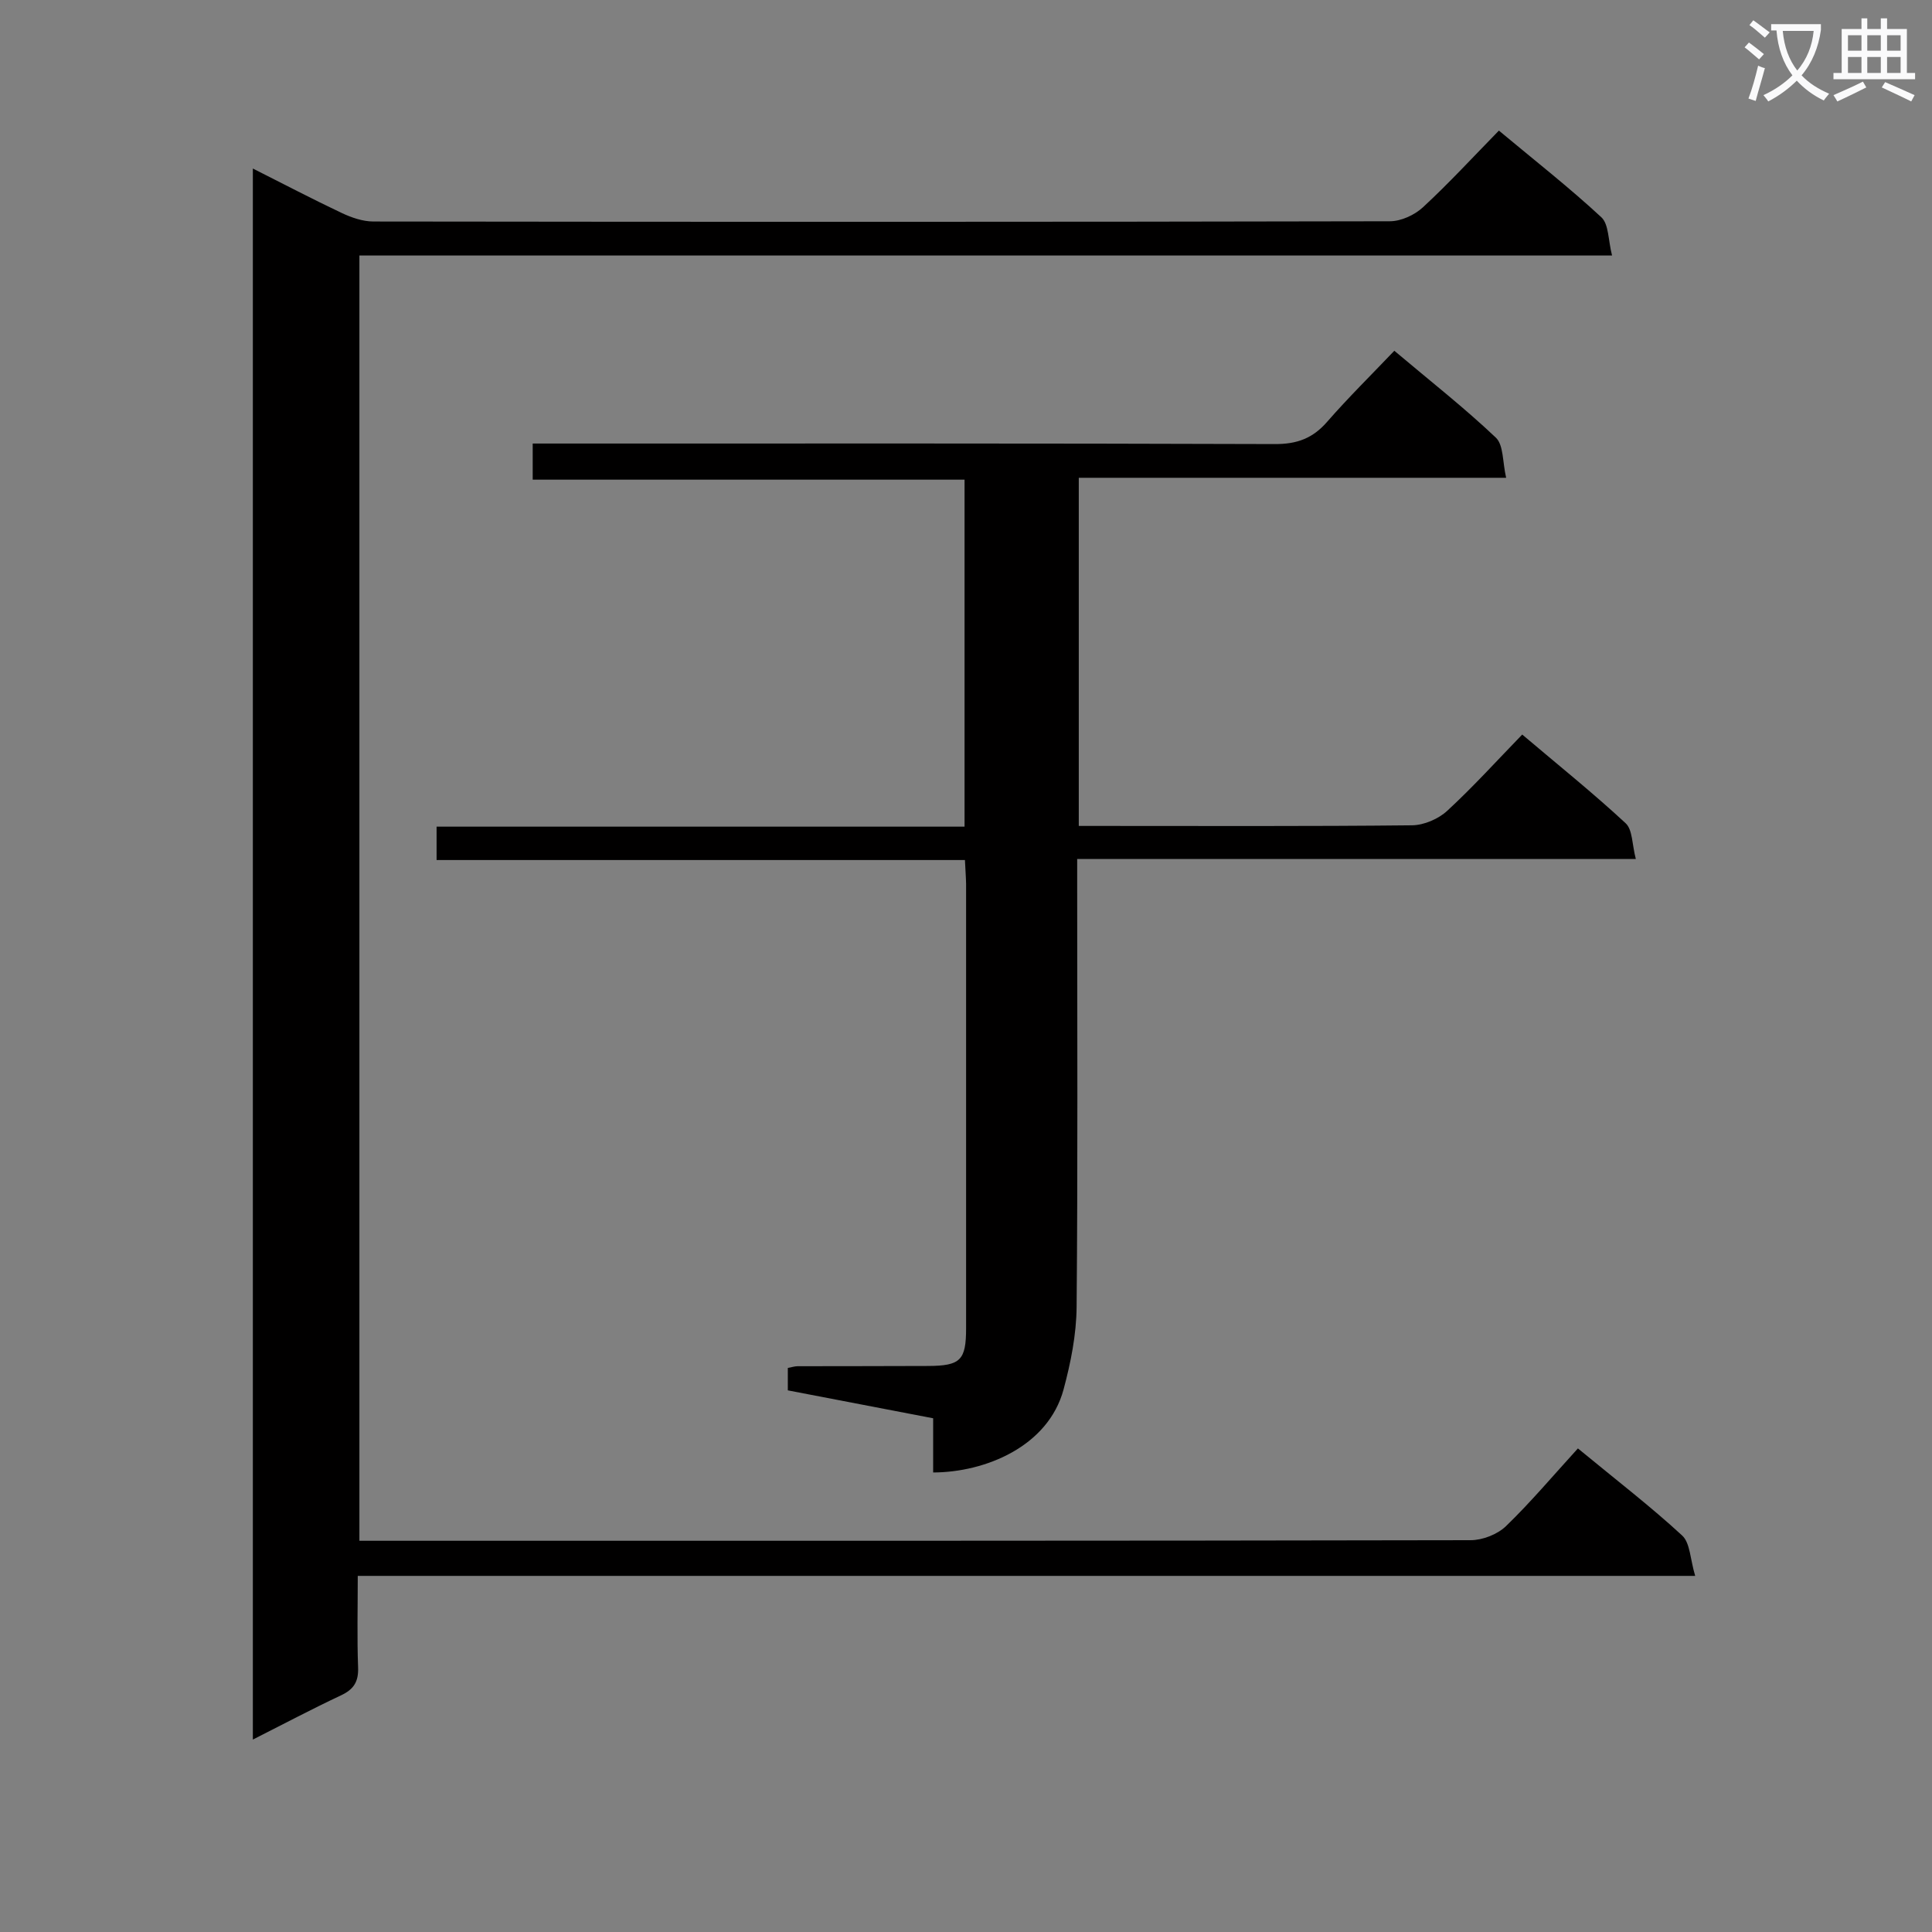
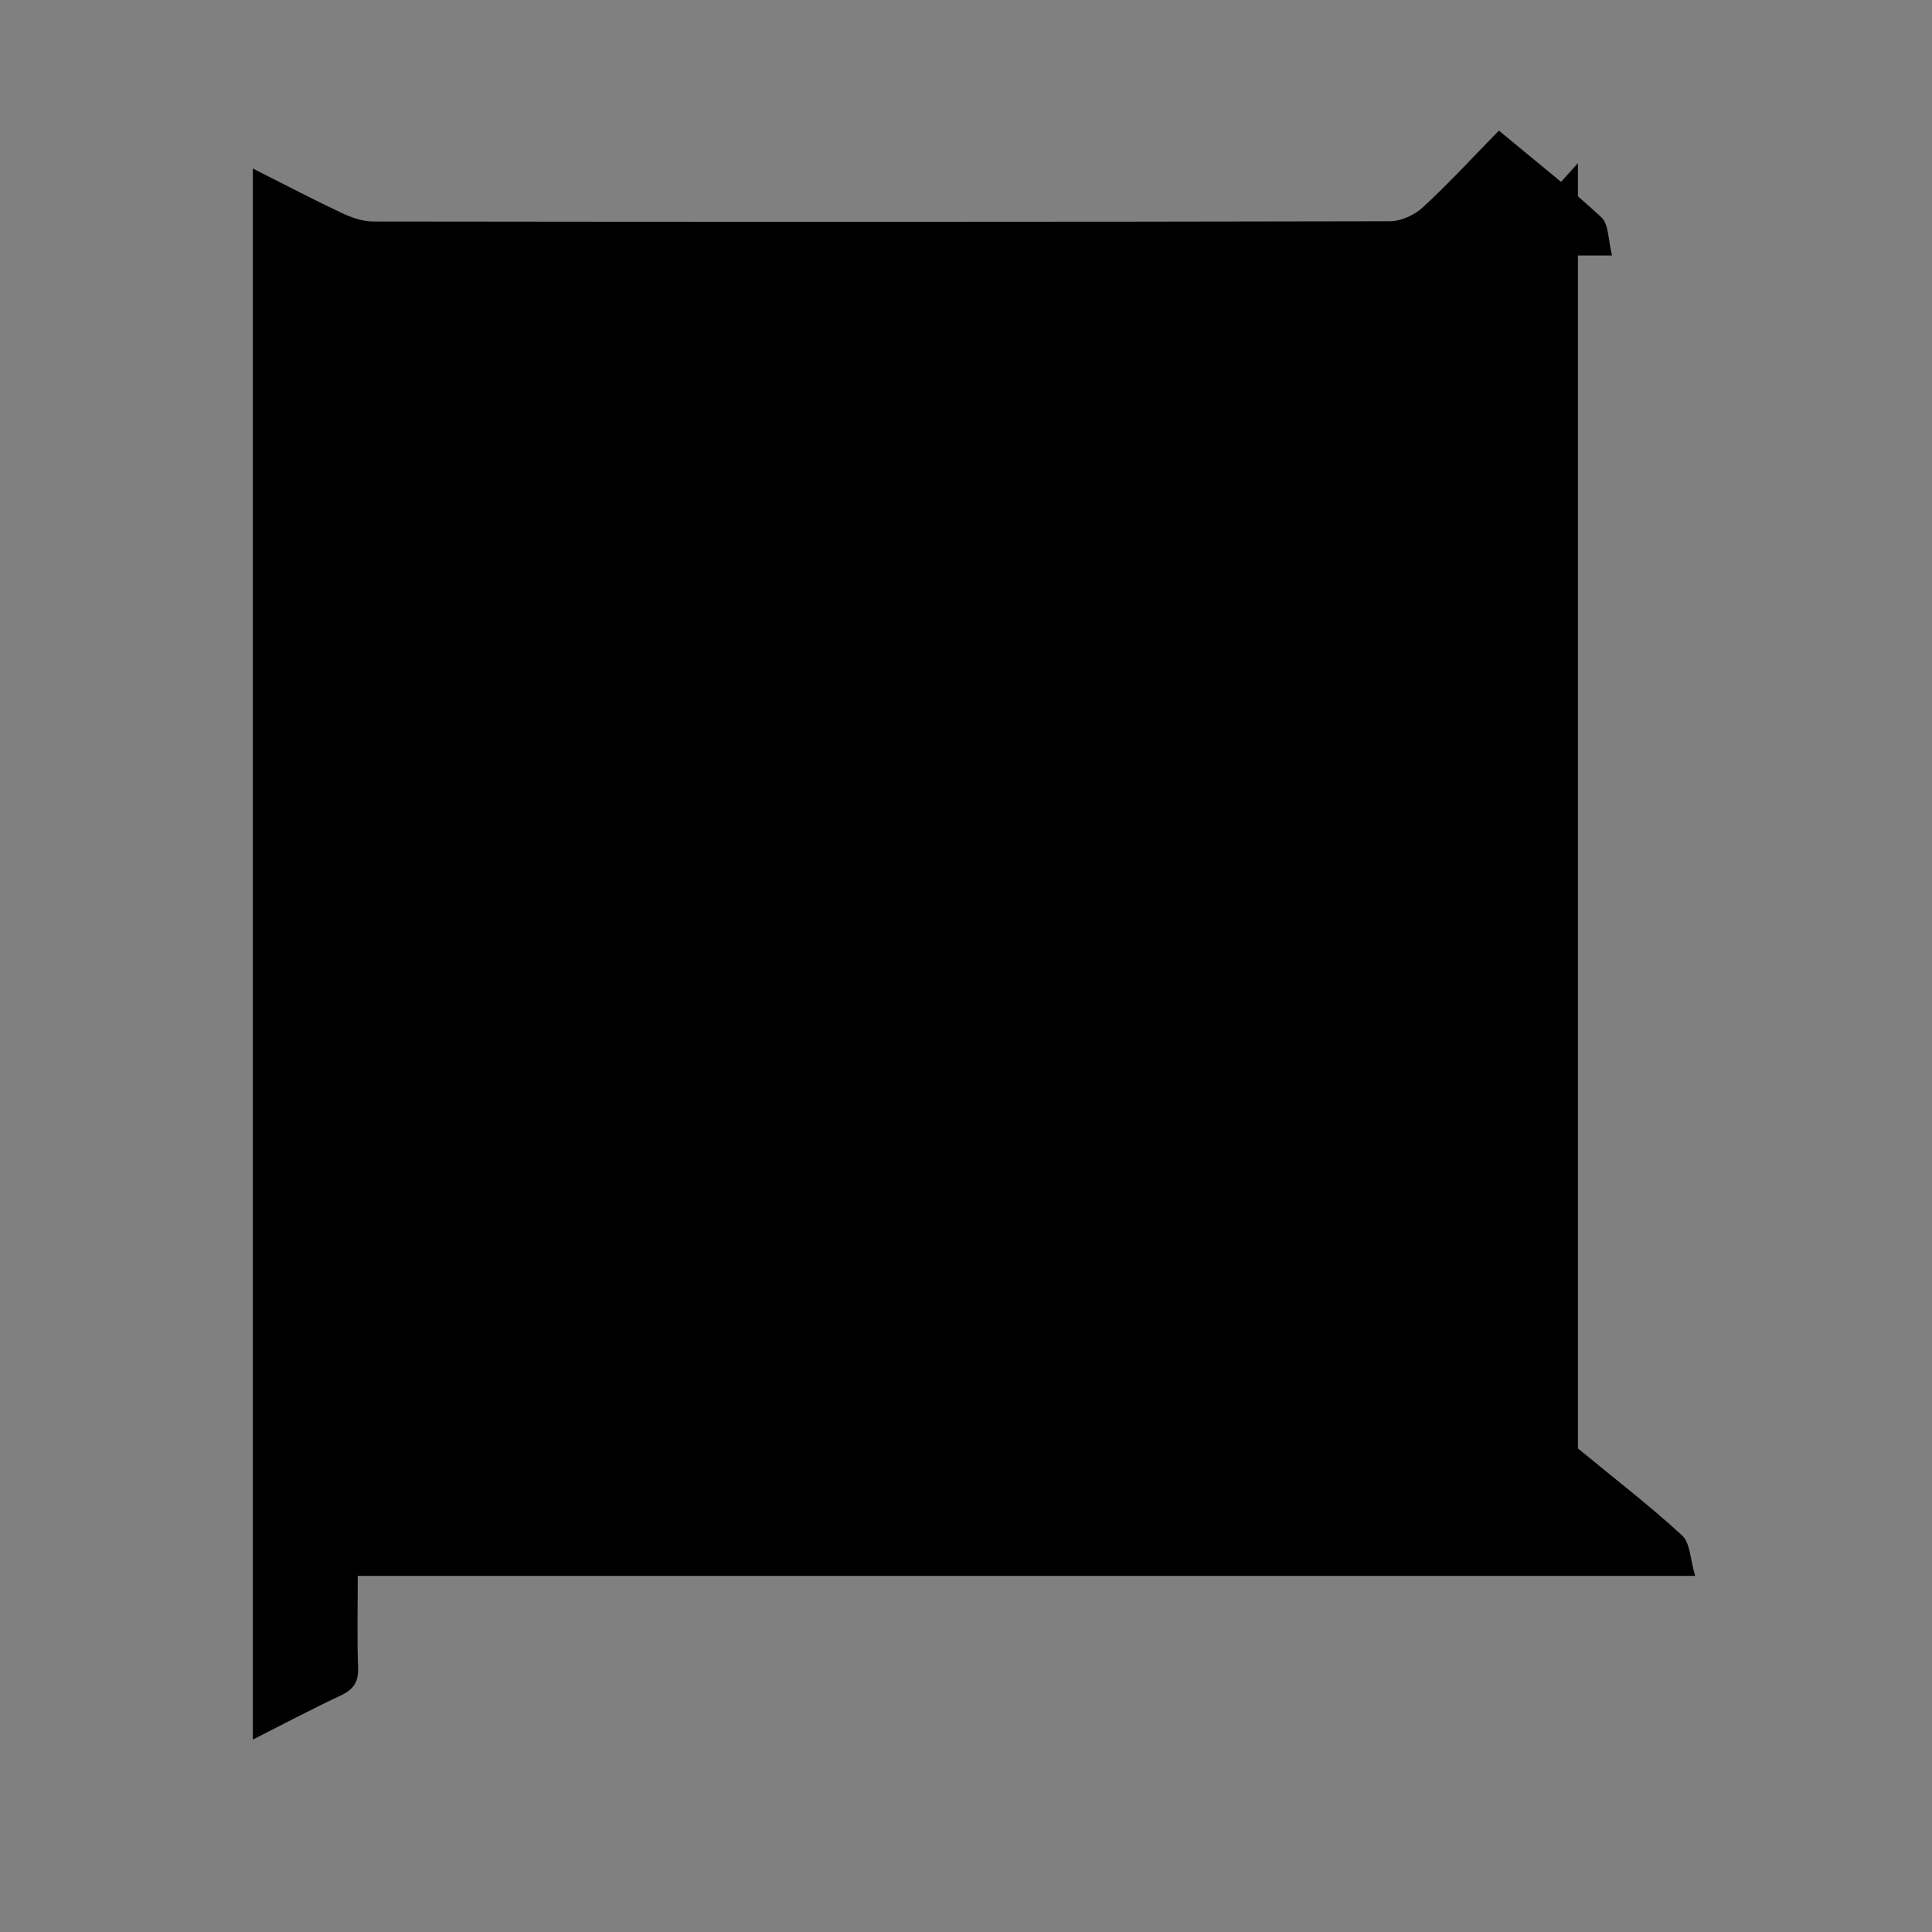
<svg xmlns="http://www.w3.org/2000/svg" enable-background="new 0 0 400 400" viewBox="0 0 400 400">
  <rect x="0" y="0" width="400" height="400" fill="#808080" stroke="none" />
-   <path d="m362.1 8.8c1.1.8 2.1 1.6 3.1 2.4l-1 1.1c-1.3-1.1-2.3-2-3-2.5zm1.9 4.8c.5.2.9.4 1.4.5-.6 2.3-1.3 4.5-1.9 6.8l-1.5-.5c.8-2.1 1.4-4.3 2-6.8zm-1-9.4c1.3.9 2.4 1.8 3.4 2.5l-1 1.1c-1.4-1.2-2.4-2.1-3.2-2.6zm3.7 2.2v-1.4h10.3v1.2c-.5 3.6-1.8 6.8-4 9.4 1.5 1.6 3.4 2.8 5.7 3.8-.3.4-.7.8-1.1 1.4-2.3-1.1-4.1-2.5-5.6-4.1-1.6 1.6-3.6 3.1-5.9 4.3-.3-.5-.7-.9-1-1.3 2.4-1.1 4.4-2.5 6-4.1-1.9-2.5-3-5.6-3.3-9.3h-1.1zm8.8 0h-6.4c.3 3.3 1.3 6 3 8.2 2-2.3 3.1-5.1 3.4-8.2z" fill="#fafafb" />
-   <path d="m385.3 3.8h1.3v2.2h2.8v-2.2h1.3v2.2h4.1v9.1h1.7v1.3h-16.9v-1.3h1.7v-9.1h4.1v-2.2zm.4 13.1.7 1.2c-1.8.9-3.8 1.9-6 2.9-.2-.4-.5-.8-.8-1.3 2.3-1 4.3-1.9 6.1-2.8zm-3.1-6.4h2.8v-3.2h-2.8zm0 4.6h2.8v-3.3h-2.8zm4-4.6h2.8v-3.2h-2.8zm0 4.6h2.8v-3.3h-2.8zm3.7 1.9c2.1.9 4.1 1.8 6.1 2.7l-.7 1.3c-2.2-1.1-4.2-2-6.1-2.9zm3.2-9.7h-2.8v3.2h2.8zm-2.8 7.8h2.8v-3.3h-2.8z" fill="#fafafb" />
  <g fill="#010000">
-     <path d="m326.69 299.88c8.12 6.69 15.12 12.07 21.58 18.03 1.67 1.54 1.66 4.91 2.7 8.36-92.87 0-184.58 0-276.9 0 0 6.75-.16 12.86.07 18.95.11 2.93-.88 4.53-3.51 5.77-6 2.82-11.86 5.92-18.28 9.17 0-108.57 0-216.66 0-325.27 6.31 3.18 12.3 6.32 18.41 9.21 2.02.95 4.35 1.76 6.54 1.76 70.15.09 140.31.1 210.46-.05 2.31 0 5.11-1.29 6.84-2.89 5.37-4.96 10.33-10.36 15.73-15.88 7.35 6.13 14.54 11.76 21.21 17.94 1.56 1.44 1.4 4.74 2.22 7.92-86.93 0-172.97 0-259.35 0v266.1h5.1c74.99 0 149.97.03 224.96-.12 2.48 0 5.55-1.2 7.32-2.9 5.14-4.97 9.76-10.47 14.9-16.1z" />
-     <path d="m199.78 178.06c-36.73 0-72.87 0-109.39 0 0-2.27 0-4.33 0-6.91h109.31c0-24.11 0-47.7 0-71.84-29.63 0-59.35 0-89.41 0 0-2.61 0-4.68 0-7.48h5.7c49.32 0 98.64-.06 147.96.11 4.58.02 7.85-1.19 10.82-4.61 4.36-5 9.11-9.67 13.91-14.71 7.48 6.31 14.54 11.84 21.02 17.99 1.62 1.54 1.37 5.05 2.13 8.31-30 0-59.07 0-88.48 0v72.08h4.52c21.49 0 42.99.1 64.48-.13 2.47-.03 5.45-1.31 7.28-3 5.36-4.94 10.27-10.37 15.53-15.79 7.58 6.42 14.72 12.15 21.41 18.36 1.46 1.35 1.32 4.42 2.11 7.4-38.87 0-76.91 0-115.66 0v5.81c0 28.99.14 57.98-.12 86.97-.05 5.7-1.21 11.51-2.7 17.05-3.19 11.83-16.24 17.16-27 17.19 0-3.57 0-7.16 0-11.22-10.2-1.96-20.06-3.85-30.09-5.78 0-1.64 0-3.06 0-4.64.78-.14 1.41-.36 2.04-.36 9-.03 17.99 0 26.99-.05 6.73-.03 7.88-1.19 7.88-7.83.01-30.66.01-61.32 0-91.97-.03-1.47-.15-2.93-.24-4.95z" />
+     <path d="m326.69 299.88c8.12 6.69 15.12 12.07 21.58 18.03 1.67 1.54 1.66 4.91 2.7 8.36-92.87 0-184.58 0-276.9 0 0 6.75-.16 12.86.07 18.95.11 2.93-.88 4.53-3.51 5.77-6 2.82-11.86 5.92-18.28 9.17 0-108.57 0-216.66 0-325.27 6.31 3.18 12.3 6.32 18.41 9.21 2.02.95 4.35 1.76 6.54 1.76 70.15.09 140.31.1 210.46-.05 2.31 0 5.11-1.29 6.84-2.89 5.37-4.96 10.33-10.36 15.73-15.88 7.35 6.13 14.54 11.76 21.21 17.94 1.56 1.44 1.4 4.74 2.22 7.92-86.93 0-172.97 0-259.35 0h5.1c74.99 0 149.97.03 224.96-.12 2.48 0 5.55-1.2 7.32-2.9 5.14-4.97 9.76-10.47 14.9-16.1z" />
  </g>
</svg>